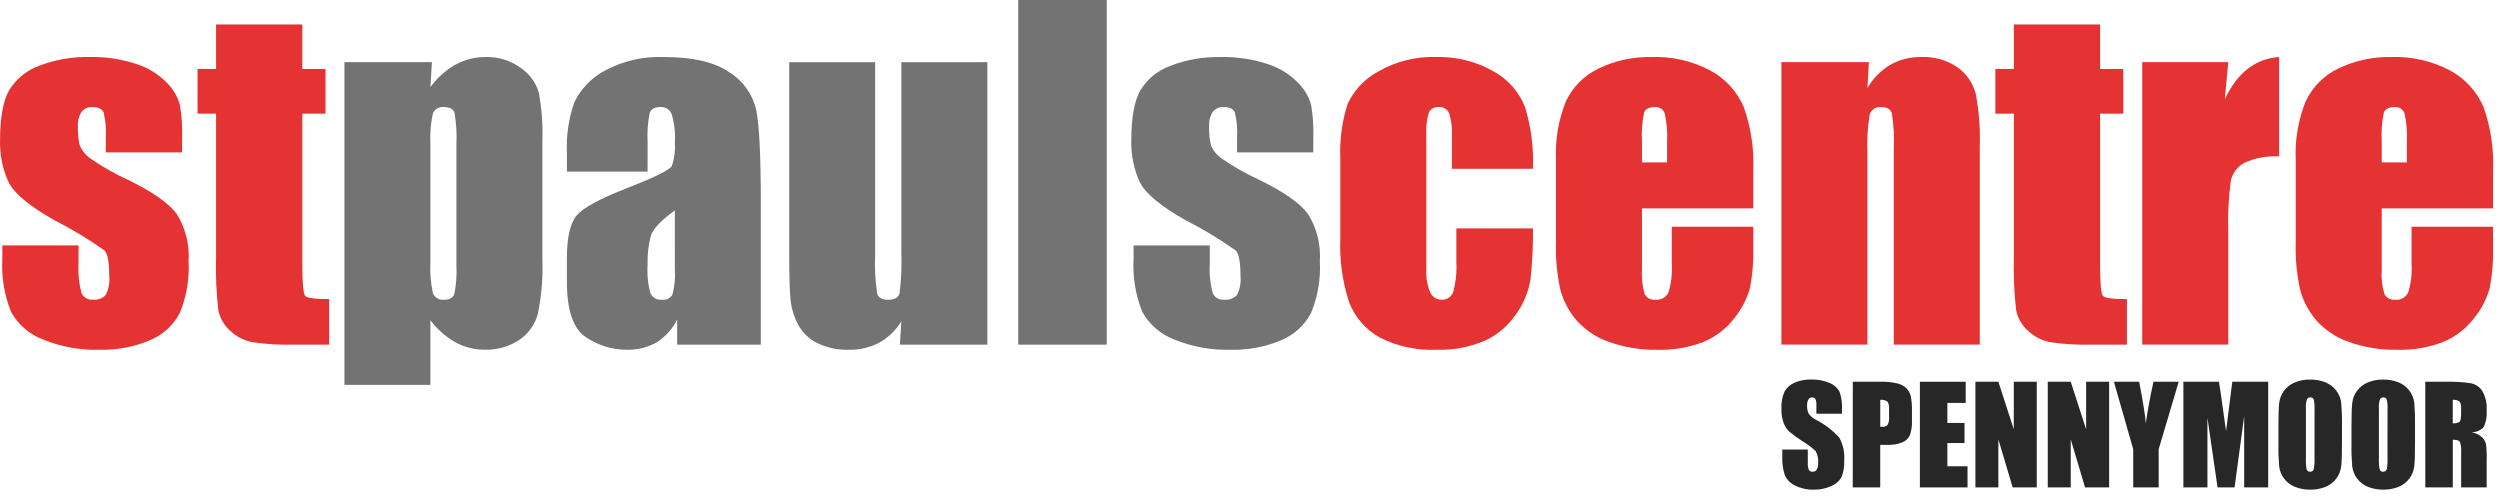
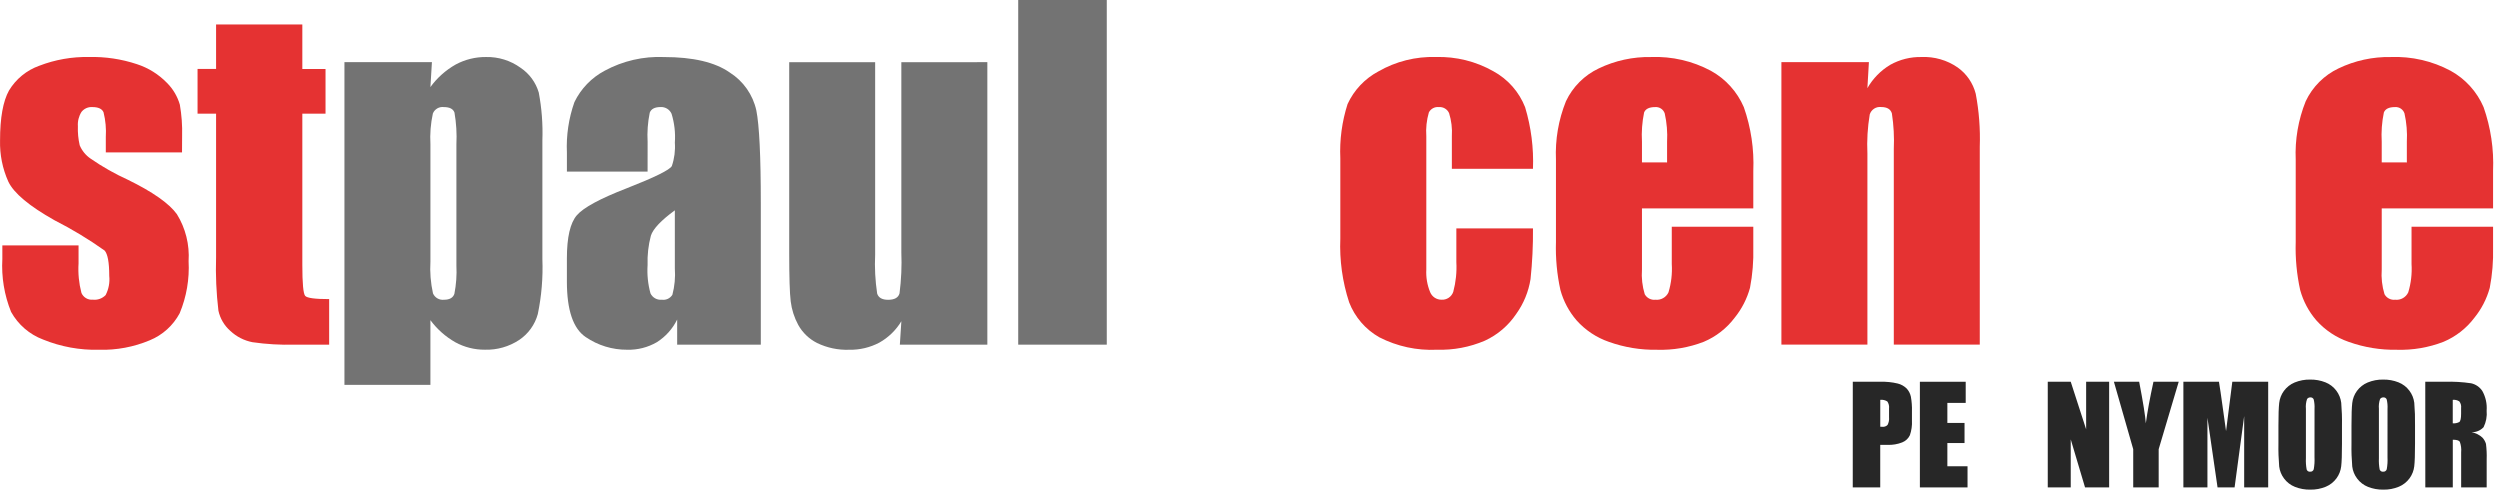
<svg xmlns="http://www.w3.org/2000/svg" width="100%" height="100%" viewBox="0 0 332 66" version="1.1" xml:space="preserve" style="fill-rule:evenodd;clip-rule:evenodd;stroke-linejoin:round;stroke-miterlimit:2;">
  <g id="Group_1" transform="matrix(1,0,0,1,-823,-275.4)">
    <g id="Path_1" transform="matrix(1,0,0,1,823,407.201)">
      <path d="M24.172,-111.56L14.051,-111.56L14.051,-113.595C14.12,-114.702 14.019,-115.813 13.751,-116.889C13.551,-117.351 13.056,-117.582 12.267,-117.581C11.711,-117.62 11.171,-117.381 10.825,-116.945C10.465,-116.377 10.296,-115.708 10.344,-115.037C10.312,-114.187 10.393,-113.336 10.584,-112.507C10.883,-111.791 11.384,-111.177 12.026,-110.74C13.582,-109.66 15.233,-108.722 16.959,-107.94C20.276,-106.319 22.453,-104.793 23.49,-103.36C24.645,-101.49 25.189,-99.305 25.045,-97.112C25.175,-94.748 24.771,-92.386 23.861,-90.2C22.996,-88.577 21.59,-87.307 19.889,-86.61C17.766,-85.719 15.477,-85.29 13.175,-85.352C10.625,-85.286 8.089,-85.748 5.726,-86.709C3.916,-87.389 2.406,-88.693 1.47,-90.385C0.573,-92.61 0.177,-95.005 0.311,-97.4L0.311,-99.209L10.432,-99.209L10.432,-96.834C10.35,-95.512 10.479,-94.185 10.814,-92.904C11.065,-92.306 11.681,-91.939 12.327,-92.004C12.957,-91.933 13.585,-92.157 14.027,-92.612C14.433,-93.399 14.601,-94.289 14.508,-95.17C14.508,-96.961 14.301,-98.082 13.886,-98.534C11.773,-100.034 9.552,-101.375 7.242,-102.548C3.887,-104.433 1.842,-106.143 1.107,-107.679C0.335,-109.397 -0.041,-111.266 0.007,-113.149C0.007,-116.149 0.403,-118.359 1.194,-119.779C2.115,-121.31 3.539,-122.474 5.223,-123.072C7.327,-123.883 9.569,-124.276 11.823,-124.231C13.977,-124.283 16.125,-123.962 18.17,-123.284C19.693,-122.793 21.071,-121.934 22.184,-120.784C22.985,-119.982 23.57,-118.989 23.884,-117.9C24.122,-116.528 24.223,-115.136 24.184,-113.744L24.172,-111.56Z" style="fill:rgb(229,50,50);fill-rule:nonzero;" />
    </g>
    <g id="Path_2" transform="matrix(1,0,0,1,800.149,410.969)">
      <path d="M63,-132.318L63,-126.409L66.081,-126.409L66.081,-120.472L63,-120.472L63,-100.4C63,-97.933 63.127,-96.558 63.382,-96.273C63.637,-95.988 64.697,-95.847 66.563,-95.849L66.563,-89.799L61.949,-89.799C60.087,-89.75 58.224,-89.858 56.38,-90.124C55.278,-90.336 54.258,-90.856 53.44,-91.624C52.639,-92.327 52.083,-93.268 51.857,-94.31C51.576,-96.669 51.472,-99.046 51.546,-101.42L51.546,-120.475L49.086,-120.475L49.086,-126.412L51.546,-126.412L51.546,-132.321L63,-132.318Z" style="fill:rgb(229,50,50);fill-rule:nonzero;" />
    </g>
    <g id="Path_3" transform="matrix(1,0,0,1,783.159,407.201)">
      <path d="M97.2,-123.546L97,-120.239C97.894,-121.469 99.041,-122.492 100.365,-123.239C101.598,-123.901 102.979,-124.242 104.379,-124.229C106.025,-124.268 107.639,-123.766 108.973,-122.801C110.14,-122.021 110.996,-120.854 111.39,-119.507C111.784,-117.421 111.945,-115.297 111.87,-113.175L111.87,-97.375C111.962,-94.933 111.758,-92.488 111.262,-90.095C110.878,-88.682 109.993,-87.456 108.774,-86.646C107.429,-85.762 105.845,-85.313 104.236,-85.36C102.864,-85.35 101.511,-85.69 100.307,-86.349C99.012,-87.085 97.886,-88.084 97,-89.282L97,-80.688L85.583,-80.688L85.583,-123.546L97.2,-123.546ZM100.451,-112.634C100.522,-114.043 100.437,-115.456 100.197,-116.846C100.027,-117.336 99.556,-117.581 98.783,-117.581C98.164,-117.661 97.563,-117.311 97.327,-116.733C97.033,-115.387 96.923,-114.008 97.002,-112.633L97.002,-97.084C96.918,-95.661 97.032,-94.234 97.341,-92.843C97.586,-92.266 98.189,-91.918 98.811,-91.995C99.544,-91.995 100.001,-92.254 100.182,-92.772C100.426,-94.014 100.516,-95.282 100.451,-96.546L100.451,-112.634Z" style="fill:rgb(115,115,115);fill-rule:nonzero;" />
    </g>
    <g id="Path_4" transform="matrix(1,0,0,1,757.427,407.201)">
      <path d="M151.573,-109.015L140.858,-109.015L140.858,-111.531C140.756,-113.813 141.096,-116.093 141.858,-118.246C142.723,-120.029 144.134,-121.49 145.886,-122.415C148.294,-123.717 151.01,-124.342 153.745,-124.225C157.612,-124.225 160.523,-123.542 162.48,-122.175C164.281,-121.037 165.555,-119.224 166.014,-117.143C166.409,-115.154 166.607,-111.06 166.608,-104.859L166.608,-86.031L155.5,-86.031L155.5,-89.367C154.897,-88.133 153.962,-87.09 152.8,-86.356C151.604,-85.664 150.238,-85.317 148.856,-85.356C146.895,-85.345 144.976,-85.931 143.356,-87.038C141.689,-88.159 140.856,-90.614 140.856,-94.403L140.856,-97.485C140.856,-100.293 141.299,-102.206 142.185,-103.224C143.071,-104.242 145.267,-105.429 148.772,-106.786C152.523,-108.256 154.53,-109.245 154.794,-109.754C155.134,-110.754 155.27,-111.811 155.194,-112.864C155.286,-114.157 155.138,-115.456 154.756,-116.695C154.504,-117.264 153.922,-117.62 153.3,-117.585C152.528,-117.585 152.048,-117.335 151.859,-116.836C151.598,-115.558 151.503,-114.251 151.576,-112.949L151.573,-109.015ZM155.191,-103.87C153.363,-102.532 152.303,-101.411 152.011,-100.506C151.674,-99.235 151.526,-97.92 151.573,-96.606C151.49,-95.34 151.619,-94.069 151.955,-92.846C152.226,-92.271 152.836,-91.929 153.468,-91.998C154.025,-91.918 154.578,-92.18 154.868,-92.662C155.167,-93.8 155.277,-94.979 155.193,-96.153L155.191,-103.87Z" style="fill:rgb(115,115,115);fill-rule:nonzero;" />
    </g>
    <g id="Path_5" transform="matrix(1,0,0,1,731.72,406.61)">
      <path d="M222.4,-122.955L222.4,-85.44L210.781,-85.44L210.981,-88.55C210.27,-87.365 209.261,-86.385 208.055,-85.709C206.823,-85.06 205.447,-84.734 204.055,-84.762C202.58,-84.708 201.114,-85.017 199.786,-85.662C198.731,-86.193 197.859,-87.029 197.286,-88.062C196.76,-89.031 196.42,-90.091 196.286,-91.186C196.153,-92.27 196.086,-94.423 196.086,-97.646L196.086,-122.946L207.5,-122.946L207.5,-97.418C207.419,-95.68 207.509,-93.938 207.768,-92.218C207.947,-91.671 208.433,-91.398 209.224,-91.398C210.072,-91.398 210.576,-91.681 210.737,-92.246C210.97,-94.055 211.051,-95.88 210.978,-97.702L210.978,-122.948L222.4,-122.955Z" style="fill:rgb(115,115,115);fill-rule:nonzero;" />
    </g>
    <g id="Path_6" transform="matrix(1,0,0,1,705.225,413.8)">
      <rect x="252.994" y="-138.4" width="11.761" height="45.77" style="fill:rgb(115,115,115);fill-rule:nonzero;" />
    </g>
    <g id="Path_7" transform="matrix(1,0,0,1,692.15,407.201)">
-       <path d="M305.253,-111.56L295.131,-111.56L295.131,-113.595C295.2,-114.702 295.099,-115.813 294.831,-116.889C294.631,-117.351 294.136,-117.582 293.347,-117.581C292.791,-117.619 292.251,-117.381 291.905,-116.945C291.545,-116.377 291.377,-115.708 291.425,-115.037C291.393,-114.187 291.474,-113.336 291.666,-112.507C291.965,-111.791 292.466,-111.177 293.107,-110.74C294.664,-109.66 296.315,-108.722 298.041,-107.94C301.358,-106.319 303.534,-104.793 304.571,-103.36C305.726,-101.49 306.27,-99.305 306.126,-97.112C306.255,-94.748 305.85,-92.385 304.939,-90.2C304.074,-88.578 302.668,-87.307 300.967,-86.61C298.844,-85.719 296.555,-85.29 294.253,-85.352C291.703,-85.285 289.166,-85.748 286.803,-86.709C284.994,-87.39 283.485,-88.693 282.548,-90.384C281.651,-92.607 281.256,-95.001 281.389,-97.395L281.389,-99.204L291.51,-99.204L291.51,-96.829C291.428,-95.507 291.557,-94.18 291.892,-92.899C292.143,-92.301 292.759,-91.934 293.405,-91.999C294.035,-91.928 294.663,-92.152 295.105,-92.607C295.512,-93.394 295.679,-94.284 295.586,-95.165C295.586,-96.956 295.379,-98.077 294.964,-98.529C292.851,-100.029 290.63,-101.37 288.32,-102.543C284.965,-104.428 282.92,-106.138 282.185,-107.674C281.413,-109.392 281.037,-111.261 281.085,-113.144C281.085,-116.144 281.481,-118.354 282.272,-119.774C283.193,-121.305 284.617,-122.469 286.301,-123.067C288.405,-123.878 290.647,-124.271 292.901,-124.226C295.055,-124.278 297.203,-123.957 299.248,-123.279C300.771,-122.787 302.149,-121.929 303.262,-120.779C304.063,-119.977 304.648,-118.984 304.962,-117.895C305.2,-116.523 305.301,-115.131 305.262,-113.739L305.253,-111.56Z" style="fill:rgb(115,115,115);fill-rule:nonzero;" />
-     </g>
+       </g>
    <g id="Path_8" transform="matrix(1,0,0,1,667.97,407.201)">
      <path d="M358.608,-109.383L347.837,-109.383L347.837,-113.708C347.903,-114.744 347.778,-115.784 347.469,-116.775C347.236,-117.304 346.688,-117.629 346.112,-117.58C345.567,-117.642 345.036,-117.36 344.783,-116.873C344.484,-115.846 344.369,-114.774 344.444,-113.707L344.444,-96.007C344.388,-94.979 344.562,-93.952 344.954,-93C345.203,-92.393 345.798,-91.996 346.454,-92C347.152,-91.952 347.799,-92.383 348.023,-93.046C348.368,-94.335 348.507,-95.671 348.433,-97.004L348.433,-101.471L358.61,-101.471C358.63,-99.219 358.522,-96.968 358.284,-94.728C358.02,-93.065 357.372,-91.487 356.39,-90.12C355.355,-88.571 353.911,-87.339 352.22,-86.558C350.212,-85.7 348.041,-85.29 345.859,-85.358C343.205,-85.228 340.562,-85.799 338.198,-87.012C336.37,-88.049 334.956,-89.688 334.198,-91.648C333.304,-94.377 332.907,-97.245 333.025,-100.115L333.025,-110.773C332.916,-113.214 333.242,-115.655 333.987,-117.982C334.842,-119.837 336.283,-121.362 338.087,-122.321C340.405,-123.652 343.048,-124.313 345.72,-124.23C348.389,-124.308 351.03,-123.653 353.353,-122.336C355.276,-121.289 356.768,-119.596 357.566,-117.558C358.363,-114.91 358.716,-112.147 358.608,-109.383Z" style="fill:rgb(229,50,50);fill-rule:nonzero;" />
    </g>
    <g id="Path_9" transform="matrix(1,0,0,1,643.026,407.201)">
      <path d="M412.812,-104.124L398.027,-104.124L398.027,-96.01C397.947,-94.904 398.071,-93.792 398.394,-92.731C398.672,-92.223 399.232,-91.931 399.808,-91.996C400.535,-91.916 401.236,-92.31 401.547,-92.971C401.917,-94.193 402.066,-95.471 401.985,-96.745L401.985,-101.692L412.812,-101.692L412.812,-98.921C412.859,-97.129 412.713,-95.338 412.374,-93.578C411.975,-92.121 411.277,-90.764 410.325,-89.592C409.267,-88.191 407.857,-87.094 406.239,-86.412C404.263,-85.646 402.152,-85.286 400.034,-85.352C397.859,-85.312 395.694,-85.667 393.645,-86.398C391.986,-86.969 390.501,-87.957 389.334,-89.267C388.334,-90.431 387.605,-91.802 387.199,-93.281C386.738,-95.373 386.539,-97.515 386.605,-99.656L386.605,-110.6C386.49,-113.252 386.943,-115.898 387.934,-118.36C388.837,-120.271 390.377,-121.811 392.288,-122.714C394.456,-123.756 396.838,-124.274 399.243,-124.227C402.001,-124.333 404.739,-123.704 407.173,-122.403C409.131,-121.325 410.674,-119.623 411.555,-117.569C412.508,-114.852 412.935,-111.979 412.813,-109.102L412.812,-104.124ZM401.362,-110.23L401.362,-112.972C401.431,-114.234 401.326,-115.499 401.051,-116.732C400.877,-117.274 400.347,-117.628 399.779,-117.58C398.988,-117.58 398.498,-117.34 398.309,-116.86C398.047,-115.582 397.952,-114.275 398.027,-112.973L398.027,-110.231L401.362,-110.23Z" style="fill:rgb(229,50,50);fill-rule:nonzero;" />
    </g>
    <g id="Path_10" transform="matrix(1,0,0,1,616.95,407.201)">
      <path d="M454.24,-123.546L454.04,-120.097C454.77,-121.374 455.816,-122.442 457.079,-123.197C458.344,-123.902 459.773,-124.259 461.221,-124.229C462.931,-124.303 464.619,-123.817 466.027,-122.844C467.214,-122 468.065,-120.763 468.427,-119.352C468.865,-117.037 469.045,-114.681 468.964,-112.327L468.964,-86.035L457.547,-86.035L457.547,-112.016C457.617,-113.595 457.532,-115.176 457.293,-116.738C457.123,-117.303 456.652,-117.586 455.879,-117.586C455.204,-117.672 454.558,-117.259 454.353,-116.611C454.064,-114.888 453.96,-113.14 454.042,-111.395L454.042,-86.036L442.62,-86.036L442.62,-123.551L454.24,-123.546Z" style="fill:rgb(229,50,50);fill-rule:nonzero;" />
    </g>
    <g id="Path_11" transform="matrix(1,0,0,1,592.203,410.969)">
-       <path d="M509.688,-132.318L509.688,-126.409L512.77,-126.409L512.77,-120.472L509.688,-120.472L509.688,-100.4C509.688,-97.933 509.815,-96.558 510.07,-96.273C510.325,-95.988 511.385,-95.847 513.251,-95.849L513.251,-89.799L508.643,-89.799C506.781,-89.75 504.918,-89.858 503.074,-90.124C501.972,-90.336 500.953,-90.856 500.134,-91.624C499.333,-92.327 498.777,-93.268 498.551,-94.31C498.27,-96.669 498.166,-99.046 498.24,-101.42L498.24,-120.475L495.78,-120.475L495.78,-126.412L498.24,-126.412L498.24,-132.321L509.688,-132.318Z" style="fill:rgb(229,50,50);fill-rule:nonzero;" />
-     </g>
+       </g>
    <g id="Path_12" transform="matrix(1,0,0,1,575.213,407.201)">
-       <path d="M543.7,-123.546L543.247,-118.627C544.906,-122.152 547.309,-124.018 550.457,-124.227L550.457,-111.027C548.875,-111.131 547.291,-110.839 545.849,-110.179C544.931,-109.694 544.269,-108.831 544.039,-107.818C543.735,-105.508 543.621,-103.177 543.7,-100.849L543.7,-86.035L532.276,-86.035L532.276,-123.55L543.7,-123.546Z" style="fill:rgb(229,50,50);fill-rule:nonzero;" />
-     </g>
+       </g>
    <g id="Path_13" transform="matrix(1,0,0,1,557.459,407.201)">
      <path d="M596.62,-104.124L581.835,-104.124L581.835,-96.01C581.755,-94.904 581.879,-93.792 582.202,-92.731C582.48,-92.223 583.04,-91.931 583.616,-91.996C584.343,-91.916 585.044,-92.31 585.355,-92.971C585.726,-94.193 585.874,-95.471 585.793,-96.745L585.793,-101.692L596.62,-101.692L596.62,-98.921C596.667,-97.129 596.52,-95.338 596.182,-93.578C595.783,-92.121 595.085,-90.764 594.132,-89.592C593.074,-88.191 591.664,-87.094 590.046,-86.412C588.07,-85.646 585.959,-85.286 583.841,-85.352C581.666,-85.312 579.501,-85.667 577.452,-86.398C575.793,-86.969 574.308,-87.957 573.141,-89.267C572.141,-90.431 571.412,-91.802 571.006,-93.281C570.545,-95.373 570.346,-97.515 570.412,-99.656L570.412,-110.6C570.297,-113.252 570.75,-115.898 571.741,-118.36C572.644,-120.271 574.184,-121.811 576.095,-122.714C578.263,-123.756 580.645,-124.274 583.05,-124.227C585.808,-124.333 588.546,-123.704 590.98,-122.403C592.938,-121.325 594.481,-119.623 595.362,-117.569C596.315,-114.852 596.742,-111.979 596.62,-109.102L596.62,-104.124ZM585.17,-110.23L585.17,-112.972C585.239,-114.234 585.134,-115.499 584.859,-116.732C584.685,-117.274 584.155,-117.628 583.587,-117.58C582.796,-117.58 582.306,-117.34 582.117,-116.86C581.854,-115.582 581.759,-114.275 581.834,-112.973L581.834,-110.231L585.17,-110.23Z" style="fill:rgb(229,50,50);fill-rule:nonzero;" />
    </g>
    <g id="Path_14" transform="matrix(1,0,0,1,724.179,369.899)">
-       <path d="M343.425,-39.554L340.036,-39.554L340.036,-40.594C340.065,-40.909 340.021,-41.226 339.906,-41.521C339.808,-41.66 339.642,-41.736 339.473,-41.721C339.27,-41.73 339.077,-41.627 338.973,-41.452C338.844,-41.201 338.785,-40.919 338.804,-40.637C338.785,-40.274 338.852,-39.912 339,-39.58C339.268,-39.214 339.622,-38.919 340.031,-38.722C341.193,-38.129 342.234,-37.324 343.099,-36.347C343.591,-35.431 343.811,-34.394 343.732,-33.357C343.775,-32.604 343.655,-31.85 343.381,-31.147C343.076,-30.609 342.598,-30.188 342.025,-29.955C341.291,-29.621 340.491,-29.456 339.685,-29.474C338.819,-29.449 337.959,-29.64 337.185,-30.029C336.573,-30.315 336.09,-30.819 335.829,-31.442C335.584,-32.229 335.476,-33.053 335.508,-33.877L335.508,-34.8L338.897,-34.8L338.897,-33.093C338.866,-32.749 338.915,-32.402 339.04,-32.079C339.156,-31.919 339.35,-31.833 339.547,-31.854C339.766,-31.842 339.975,-31.952 340.089,-32.14C340.224,-32.402 340.285,-32.695 340.267,-32.989C340.332,-33.552 340.213,-34.12 339.929,-34.61C339.403,-35.09 338.832,-35.517 338.222,-35.884C337.594,-36.28 336.992,-36.717 336.422,-37.193C336.098,-37.51 335.848,-37.895 335.69,-38.32C335.478,-38.909 335.38,-39.532 335.4,-40.157C335.348,-40.964 335.489,-41.772 335.811,-42.514C336.115,-43.038 336.583,-43.447 337.142,-43.68C337.843,-43.978 338.6,-44.121 339.361,-44.1C340.192,-44.123 341.018,-43.966 341.783,-43.641C342.349,-43.426 342.819,-43.015 343.109,-42.484C343.372,-41.723 343.483,-40.918 343.434,-40.114L343.425,-39.554Z" style="fill:rgb(39,39,39);fill-rule:nonzero;" />
-     </g>
+       </g>
    <g id="Path_15" transform="matrix(1,0,0,1,705.065,369.305)">
      <path d="M363.986,-43.207L367.661,-43.207C368.432,-43.232 369.203,-43.153 369.953,-42.973C370.407,-42.861 370.822,-42.628 371.153,-42.297C371.426,-41.994 371.614,-41.625 371.699,-41.227C371.813,-40.585 371.861,-39.933 371.842,-39.281L371.842,-38.059C371.878,-37.394 371.784,-36.729 371.565,-36.1C371.357,-35.668 370.993,-35.33 370.546,-35.155C369.93,-34.913 369.27,-34.801 368.609,-34.826L367.63,-34.826L367.63,-29.175L363.981,-29.175L363.986,-43.207ZM367.635,-40.807L367.635,-37.236C367.735,-37.23 367.829,-37.227 367.904,-37.227C368.163,-37.197 368.421,-37.288 368.604,-37.474C368.768,-37.789 368.836,-38.146 368.8,-38.5L368.8,-39.653C368.842,-39.982 368.762,-40.315 368.575,-40.589C368.297,-40.769 367.964,-40.846 367.635,-40.806L367.635,-40.807Z" style="fill:rgb(39,39,39);fill-rule:nonzero;" />
    </g>
    <g id="Path_16" transform="matrix(1,0,0,1,687.104,369.305)">
      <path d="M390.857,-43.207L396.941,-43.207L396.941,-40.4L394.506,-40.4L394.506,-37.739L396.786,-37.739L396.786,-35.07L394.506,-35.07L394.506,-31.985L397.184,-31.985L397.184,-29.177L390.857,-29.177L390.857,-43.207Z" style="fill:rgb(39,39,39);fill-rule:nonzero;" />
    </g>
    <g id="Path_17" transform="matrix(1,0,0,1,672.235,369.305)">
-       <path d="M421.248,-43.207L421.248,-29.175L418.048,-29.175L416.148,-35.554L416.148,-29.175L413.1,-29.175L413.1,-43.207L416.151,-43.207L418.196,-36.889L418.196,-43.207L421.248,-43.207Z" style="fill:rgb(39,39,39);fill-rule:nonzero;" />
-     </g>
+       </g>
    <g id="Path_18" transform="matrix(1,0,0,1,652.859,369.305)">
      <path d="M450.235,-43.207L450.235,-29.175L447.035,-29.175L445.135,-35.554L445.135,-29.175L442.084,-29.175L442.084,-43.207L445.135,-43.207L447.18,-36.889L447.18,-43.207L450.235,-43.207Z" style="fill:rgb(39,39,39);fill-rule:nonzero;" />
    </g>
    <g id="Path_19" transform="matrix(1,0,0,1,635.16,369.305)">
      <path d="M477.173,-43.207L474.512,-34.254L474.512,-29.175L471.132,-29.175L471.132,-34.254L468.567,-43.207L471.921,-43.207C472.447,-40.474 472.742,-38.633 472.805,-37.686C473.005,-39.183 473.343,-41.023 473.819,-43.207L477.173,-43.207Z" style="fill:rgb(39,39,39);fill-rule:nonzero;" />
    </g>
    <g id="Path_20" transform="matrix(1,0,0,1,616.553,369.305)">
      <path d="M507.662,-43.207L507.662,-29.175L504.473,-29.175L504.473,-38.648L503.2,-29.176L500.938,-29.176L499.594,-38.432L499.594,-29.176L496.4,-29.176L496.4,-43.207L501.124,-43.207C501.263,-42.364 501.41,-41.37 501.566,-40.226L502.066,-36.655L502.898,-43.207L507.662,-43.207Z" style="fill:rgb(39,39,39);fill-rule:nonzero;" />
    </g>
    <g id="Path_21" transform="matrix(1,0,0,1,591.114,369.899)">
      <path d="M542.9,-35.585C542.9,-34.175 542.867,-33.177 542.8,-32.591C542.736,-32.01 542.52,-31.455 542.176,-30.983C541.814,-30.488 541.324,-30.102 540.759,-29.865C540.1,-29.593 539.392,-29.46 538.679,-29.475C537.987,-29.464 537.299,-29.589 536.655,-29.843C536.081,-30.07 535.581,-30.453 535.212,-30.948C534.858,-31.415 534.634,-31.967 534.562,-32.548C534.477,-33.557 534.443,-34.569 534.462,-35.581L534.462,-37.981C534.462,-39.391 534.495,-40.389 534.562,-40.975C534.626,-41.556 534.841,-42.111 535.186,-42.583C535.548,-43.078 536.038,-43.465 536.603,-43.701C537.262,-43.973 537.97,-44.106 538.683,-44.091C539.375,-44.102 540.063,-43.977 540.707,-43.723C541.281,-43.496 541.781,-43.113 542.15,-42.618C542.504,-42.151 542.728,-41.599 542.8,-41.018C542.885,-40.009 542.919,-38.997 542.9,-37.985L542.9,-35.585ZM539.255,-40.2C539.28,-40.62 539.243,-41.042 539.147,-41.452C539.077,-41.633 538.894,-41.745 538.701,-41.725C538.527,-41.733 538.36,-41.649 538.263,-41.504C538.121,-41.086 538.069,-40.643 538.111,-40.204L538.111,-33.652C538.085,-33.147 538.119,-32.641 538.211,-32.144C538.279,-31.952 538.473,-31.833 538.675,-31.858C538.892,-31.837 539.095,-31.977 539.152,-32.187C539.245,-32.705 539.278,-33.231 539.252,-33.756L539.255,-40.2Z" style="fill:rgb(39,39,39);fill-rule:nonzero;" />
    </g>
    <g id="Path_22" transform="matrix(1,0,0,1,571.563,369.899)">
      <path d="M572.152,-35.585C572.152,-34.175 572.119,-33.177 572.052,-32.591C571.988,-32.01 571.772,-31.455 571.428,-30.983C571.066,-30.488 570.576,-30.102 570.011,-29.865C569.352,-29.593 568.644,-29.46 567.931,-29.475C567.239,-29.464 566.551,-29.589 565.907,-29.843C565.333,-30.07 564.833,-30.453 564.464,-30.948C564.11,-31.415 563.886,-31.967 563.814,-32.548C563.729,-33.557 563.695,-34.569 563.714,-35.581L563.714,-37.981C563.714,-39.391 563.747,-40.389 563.814,-40.975C563.878,-41.556 564.093,-42.111 564.438,-42.583C564.8,-43.078 565.29,-43.464 565.855,-43.701C566.514,-43.973 567.222,-44.106 567.935,-44.091C568.627,-44.102 569.315,-43.977 569.959,-43.723C570.533,-43.496 571.033,-43.113 571.402,-42.618C571.756,-42.151 571.98,-41.599 572.052,-41.018C572.137,-40.009 572.17,-38.997 572.152,-37.985L572.152,-35.585ZM568.5,-40.2C568.525,-40.62 568.489,-41.042 568.392,-41.452C568.322,-41.633 568.139,-41.745 567.946,-41.725C567.772,-41.733 567.605,-41.649 567.508,-41.504C567.367,-41.086 567.315,-40.643 567.357,-40.204L567.357,-33.652C567.331,-33.147 567.365,-32.641 567.457,-32.144C567.525,-31.952 567.719,-31.833 567.921,-31.858C568.138,-31.837 568.341,-31.977 568.398,-32.187C568.491,-32.705 568.524,-33.231 568.498,-33.756L568.5,-40.2Z" style="fill:rgb(39,39,39);fill-rule:nonzero;" />
    </g>
    <g id="Path_23" transform="matrix(1,0,0,1,551.802,369.305)">
      <path d="M593.274,-43.207L595.857,-43.207C597.027,-43.244 598.199,-43.177 599.357,-43.007C599.967,-42.874 600.502,-42.509 600.848,-41.989C601.293,-41.194 601.494,-40.285 601.424,-39.376C601.496,-38.619 601.355,-37.857 601.017,-37.176C600.603,-36.735 600.022,-36.489 599.417,-36.5C599.964,-36.413 600.471,-36.162 600.873,-35.781C601.088,-35.543 601.246,-35.26 601.337,-34.953C601.422,-34.265 601.453,-33.57 601.428,-32.877L601.428,-29.177L598.039,-29.177L598.039,-33.84C598.084,-34.314 598.023,-34.792 597.861,-35.24C597.742,-35.419 597.432,-35.509 596.929,-35.509L596.929,-29.182L593.28,-29.182L593.274,-43.207ZM596.923,-40.807L596.923,-37.687C597.22,-37.662 597.519,-37.721 597.785,-37.856C597.95,-37.969 598.032,-38.335 598.032,-38.956L598.032,-39.727C598.073,-40.039 597.988,-40.354 597.794,-40.602C597.535,-40.767 597.228,-40.838 596.923,-40.806L596.923,-40.807Z" style="fill:rgb(39,39,39);fill-rule:nonzero;" />
    </g>
  </g>
</svg>